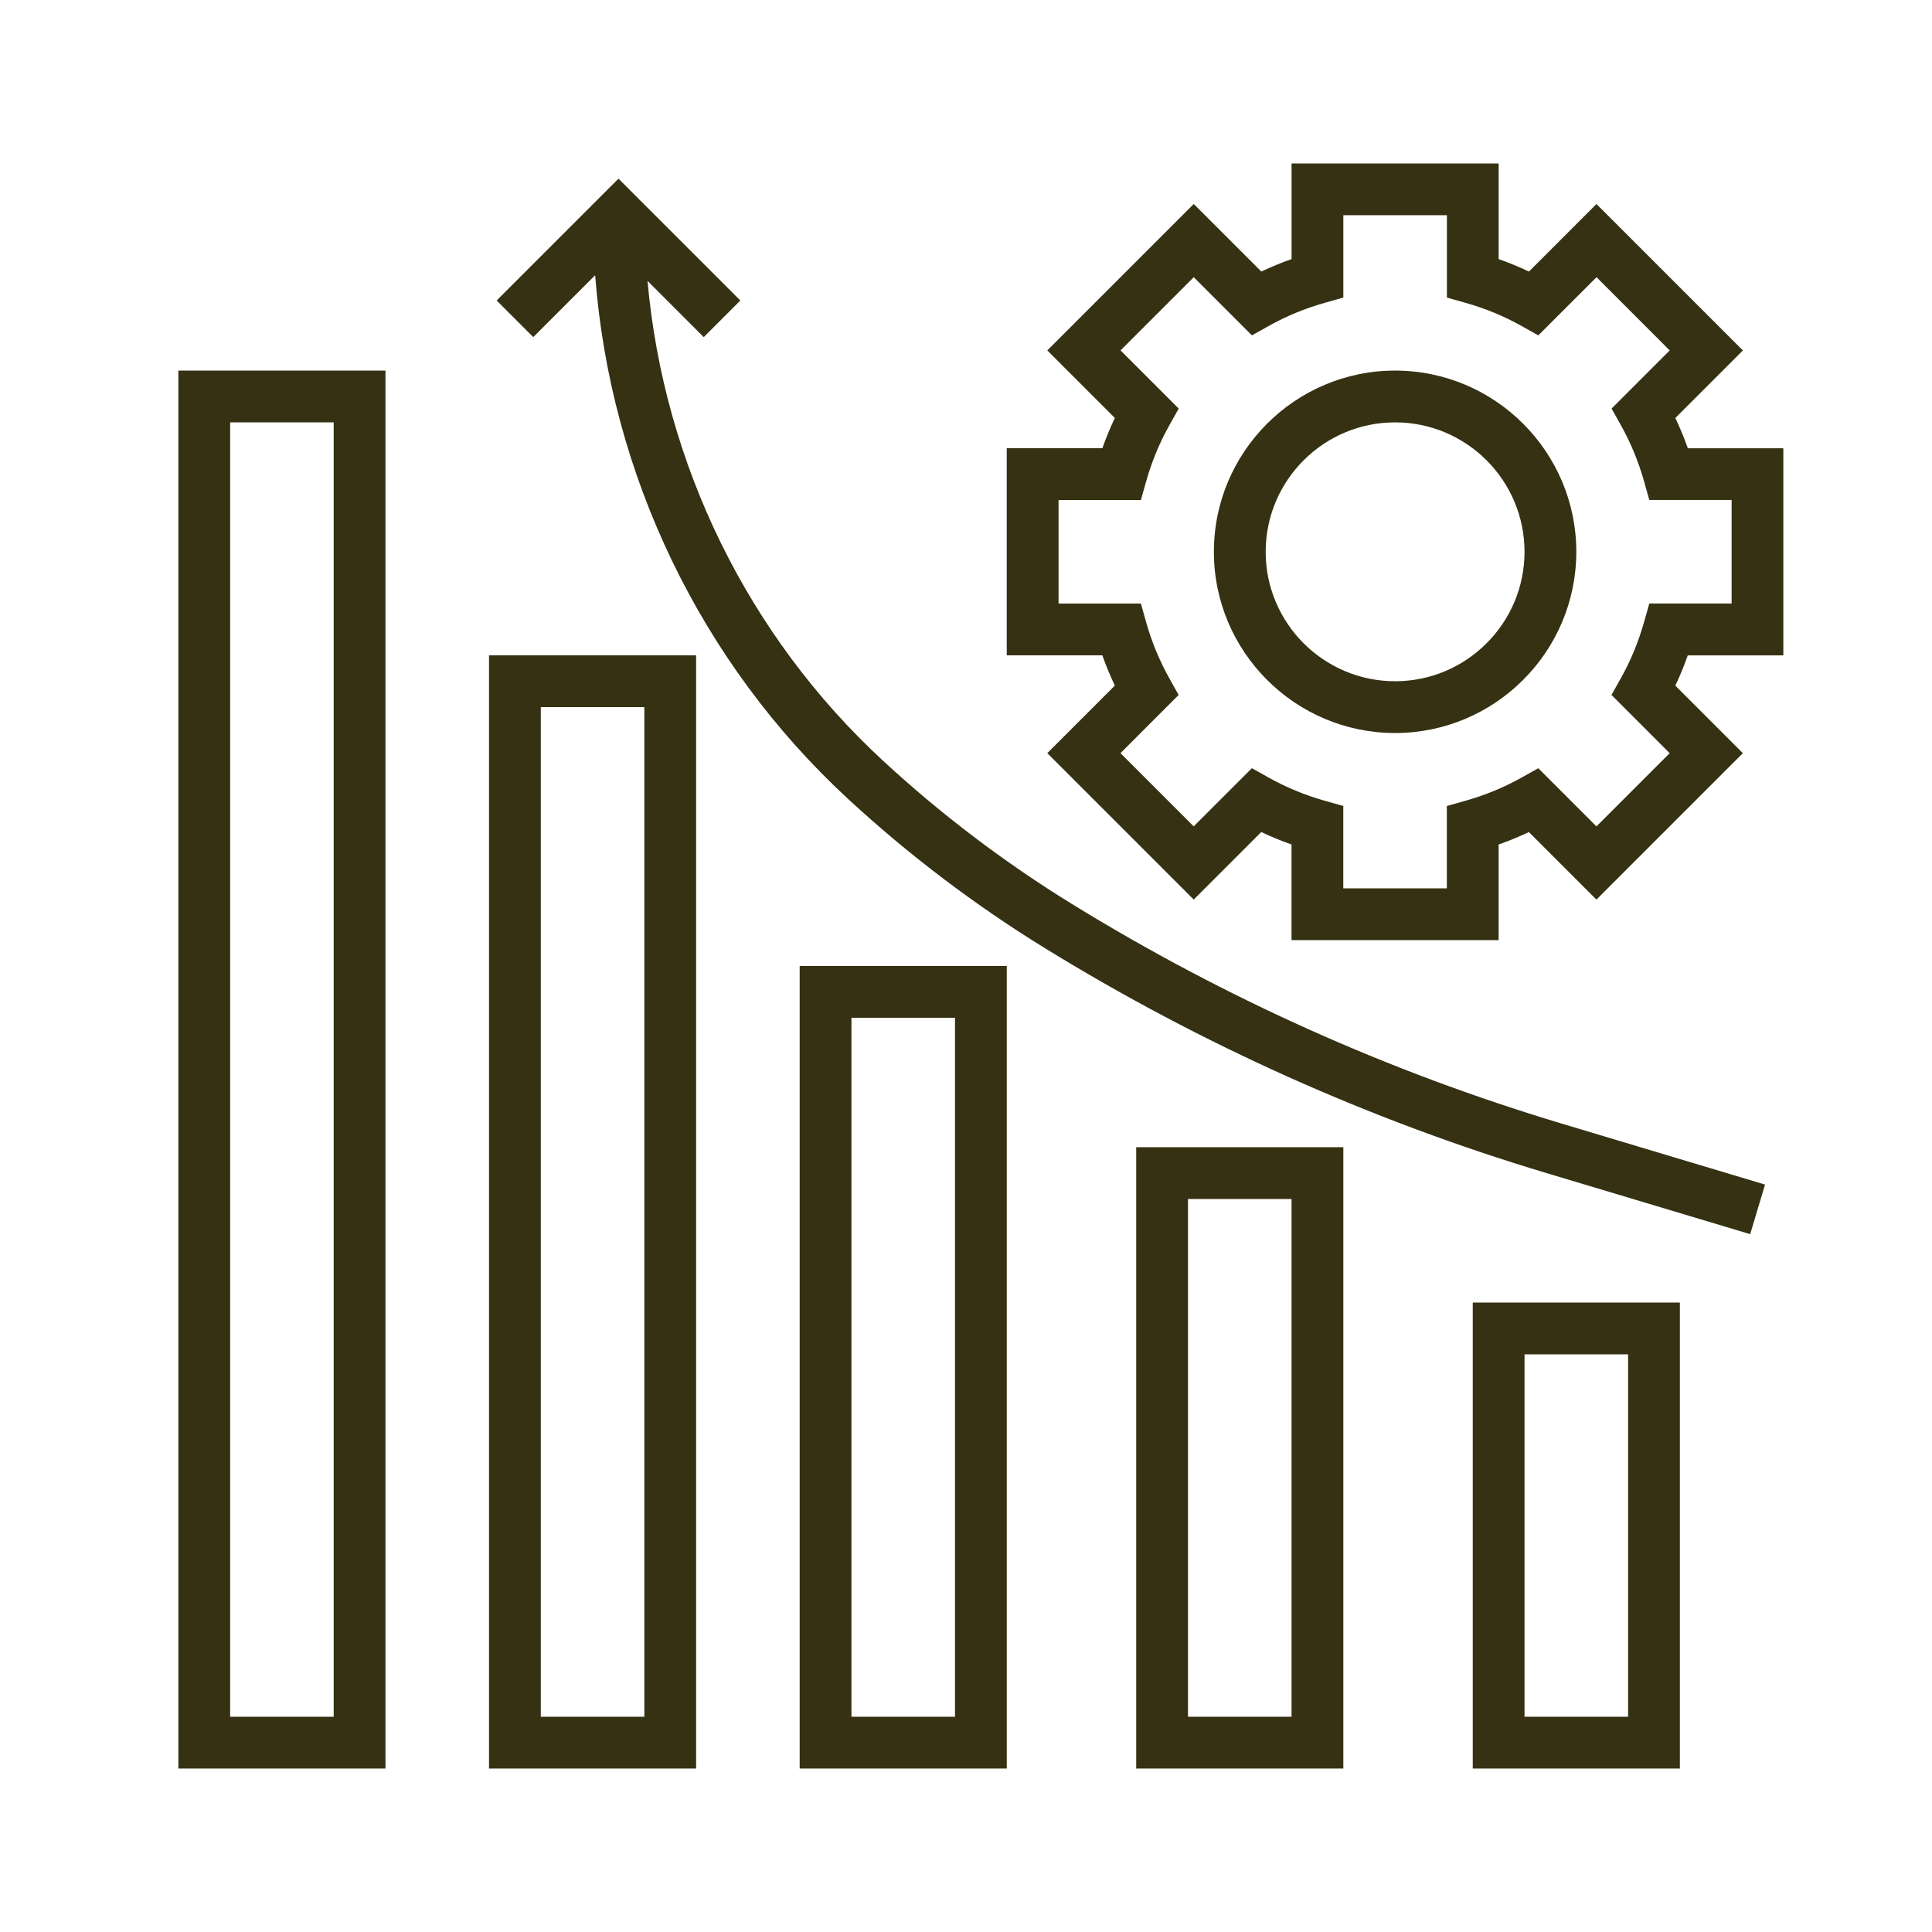
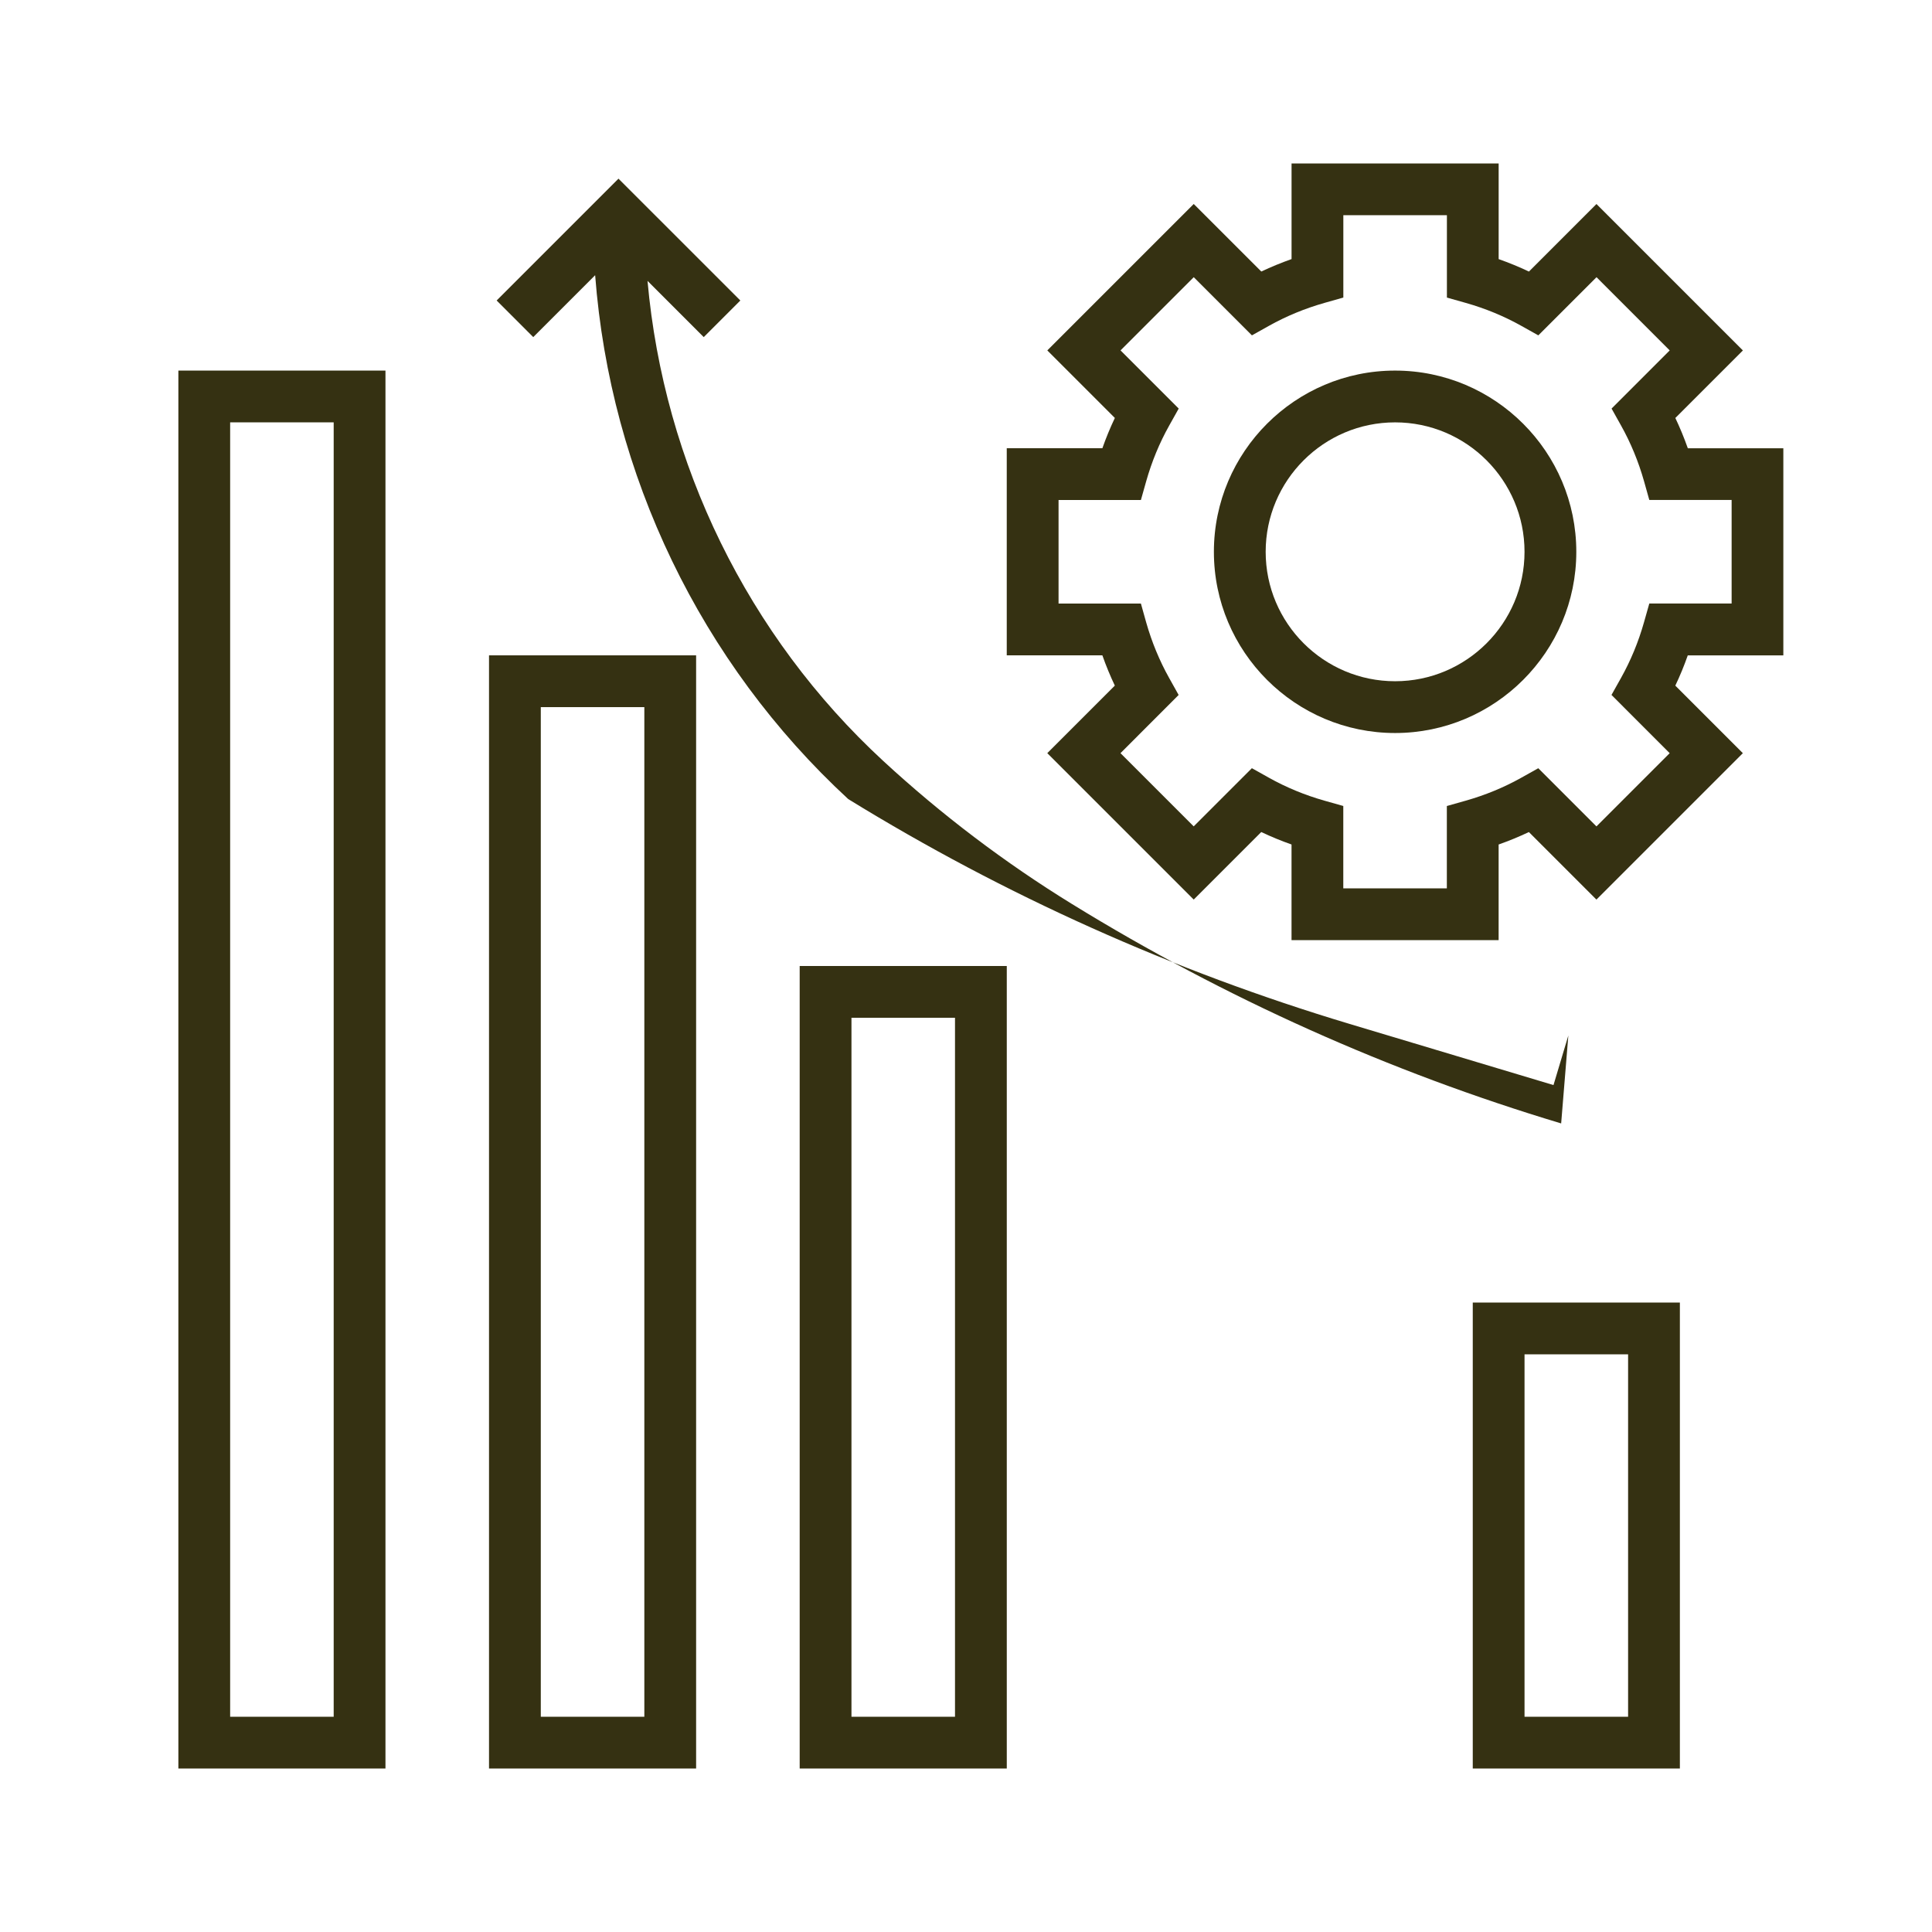
<svg xmlns="http://www.w3.org/2000/svg" version="1.1" x="0px" y="0px" width="130px" height="130px" viewBox="-12.002 -11 130 130" enable-background="new -12.002 -11 130 130" xml:space="preserve">
  <defs>
</defs>
  <path fill="#353112" d="M0,13.936V108h13.935V13.936H0z M10.451,104.517H3.484V17.419h6.967V104.517z" />
  <path fill="#353112" d="M20.903,33.097V108h13.935V33.097H20.903z M31.354,104.517h-6.967V36.581h6.967V104.517z" />
  <path fill="#353112" d="M41.807,54v54h13.935V54H41.807z M52.258,104.517h-6.967V57.483h6.967V104.517z" />
-   <path fill="#353112" d="M64.451,66.193V108h13.937V66.193H64.451z M74.903,104.517h-6.968V69.678h6.968V104.517z" />
  <path fill="#353112" d="M87.097,76.646V108h13.936V76.646H87.097z M97.549,104.517H90.58V80.13h6.969V104.517z" />
-   <path fill="#353112" d="M93.045,64.593c-11.564-3.47-22.639-8.436-32.911-14.761c-4.526-2.785-8.797-6.022-12.699-9.624  c-9.131-8.426-14.768-20.014-15.867-32.308l3.783,3.784l2.463-2.463l-8.2-8.199L21.416,9.22l2.463,2.463l4.165-4.165  c1.022,13.408,7.092,26.078,17.029,35.25c4.066,3.753,8.52,7.13,13.235,10.032c10.532,6.484,21.884,11.575,33.738,15.13  l13.718,4.114l0.999-3.336L93.045,64.593z" />
+   <path fill="#353112" d="M93.045,64.593c-11.564-3.47-22.639-8.436-32.911-14.761c-4.526-2.785-8.797-6.022-12.699-9.624  c-9.131-8.426-14.768-20.014-15.867-32.308l3.783,3.784l2.463-2.463l-8.2-8.199L21.416,9.22l2.463,2.463l4.165-4.165  c1.022,13.408,7.092,26.078,17.029,35.25c10.532,6.484,21.884,11.575,33.738,15.13  l13.718,4.114l0.999-3.336L93.045,64.593z" />
  <path fill="#353112" d="M107.995,33.099V19.163h-6.428v-0.002c-0.245-0.697-0.526-1.376-0.839-2.036l4.546-4.544l-9.854-9.853  l-4.544,4.545c-0.661-0.314-1.34-0.594-2.037-0.838V0H74.904v6.433c-0.695,0.246-1.376,0.526-2.035,0.837l-4.547-4.544l-9.853,9.852  l4.545,4.545c-0.314,0.662-0.595,1.341-0.84,2.038h-6.434v13.936h6.434c0.245,0.697,0.525,1.376,0.838,2.036l-4.545,4.545  l9.853,9.852l4.545-4.544c0.66,0.313,1.34,0.594,2.037,0.838v6.434h13.935v-6.433c0.696-0.245,1.377-0.526,2.036-0.838l4.545,4.545  l9.853-9.853l-4.545-4.544c0.314-0.66,0.594-1.339,0.838-2.036H107.995z M100.347,39.679l-4.927,4.927l-3.914-3.914l-1.15,0.643  c-1.157,0.648-2.415,1.167-3.734,1.541l-1.269,0.359v5.539h-6.968v-5.541l-1.268-0.358c-1.321-0.375-2.576-0.894-3.734-1.542  l-1.149-0.643l-3.915,3.914l-4.926-4.926l3.913-3.915l-0.642-1.149c-0.647-1.157-1.167-2.415-1.542-3.735l-0.355-1.267h-5.541  v-6.967h5.541l0.358-1.269c0.374-1.32,0.894-2.577,1.543-3.735l0.643-1.149l-3.915-3.914l4.927-4.926l3.914,3.914l1.149-0.643  c1.157-0.648,2.415-1.167,3.735-1.542l1.267-0.359v-5.54h6.969v5.541l1.269,0.359c1.321,0.374,2.576,0.893,3.733,1.541l1.149,0.643  l3.916-3.914l4.925,4.926l-3.912,3.914l0.642,1.149c0.647,1.156,1.167,2.414,1.541,3.734l0.356,1.267h5.539v6.967h-5.539  l-0.359,1.269c-0.374,1.32-0.894,2.576-1.542,3.734l-0.644,1.149L100.347,39.679z" />
  <path fill="#353112" d="M81.871,13.936c-6.723,0-12.193,5.471-12.193,12.194c0,6.722,5.471,12.193,12.193,12.193  c6.722,0,12.193-5.472,12.193-12.193C94.064,19.407,88.593,13.936,81.871,13.936z M81.871,34.839c-4.803,0-8.709-3.908-8.709-8.709  c0-4.803,3.906-8.71,8.709-8.71s8.709,3.907,8.709,8.71C90.58,30.931,86.674,34.839,81.871,34.839z" />
</svg>